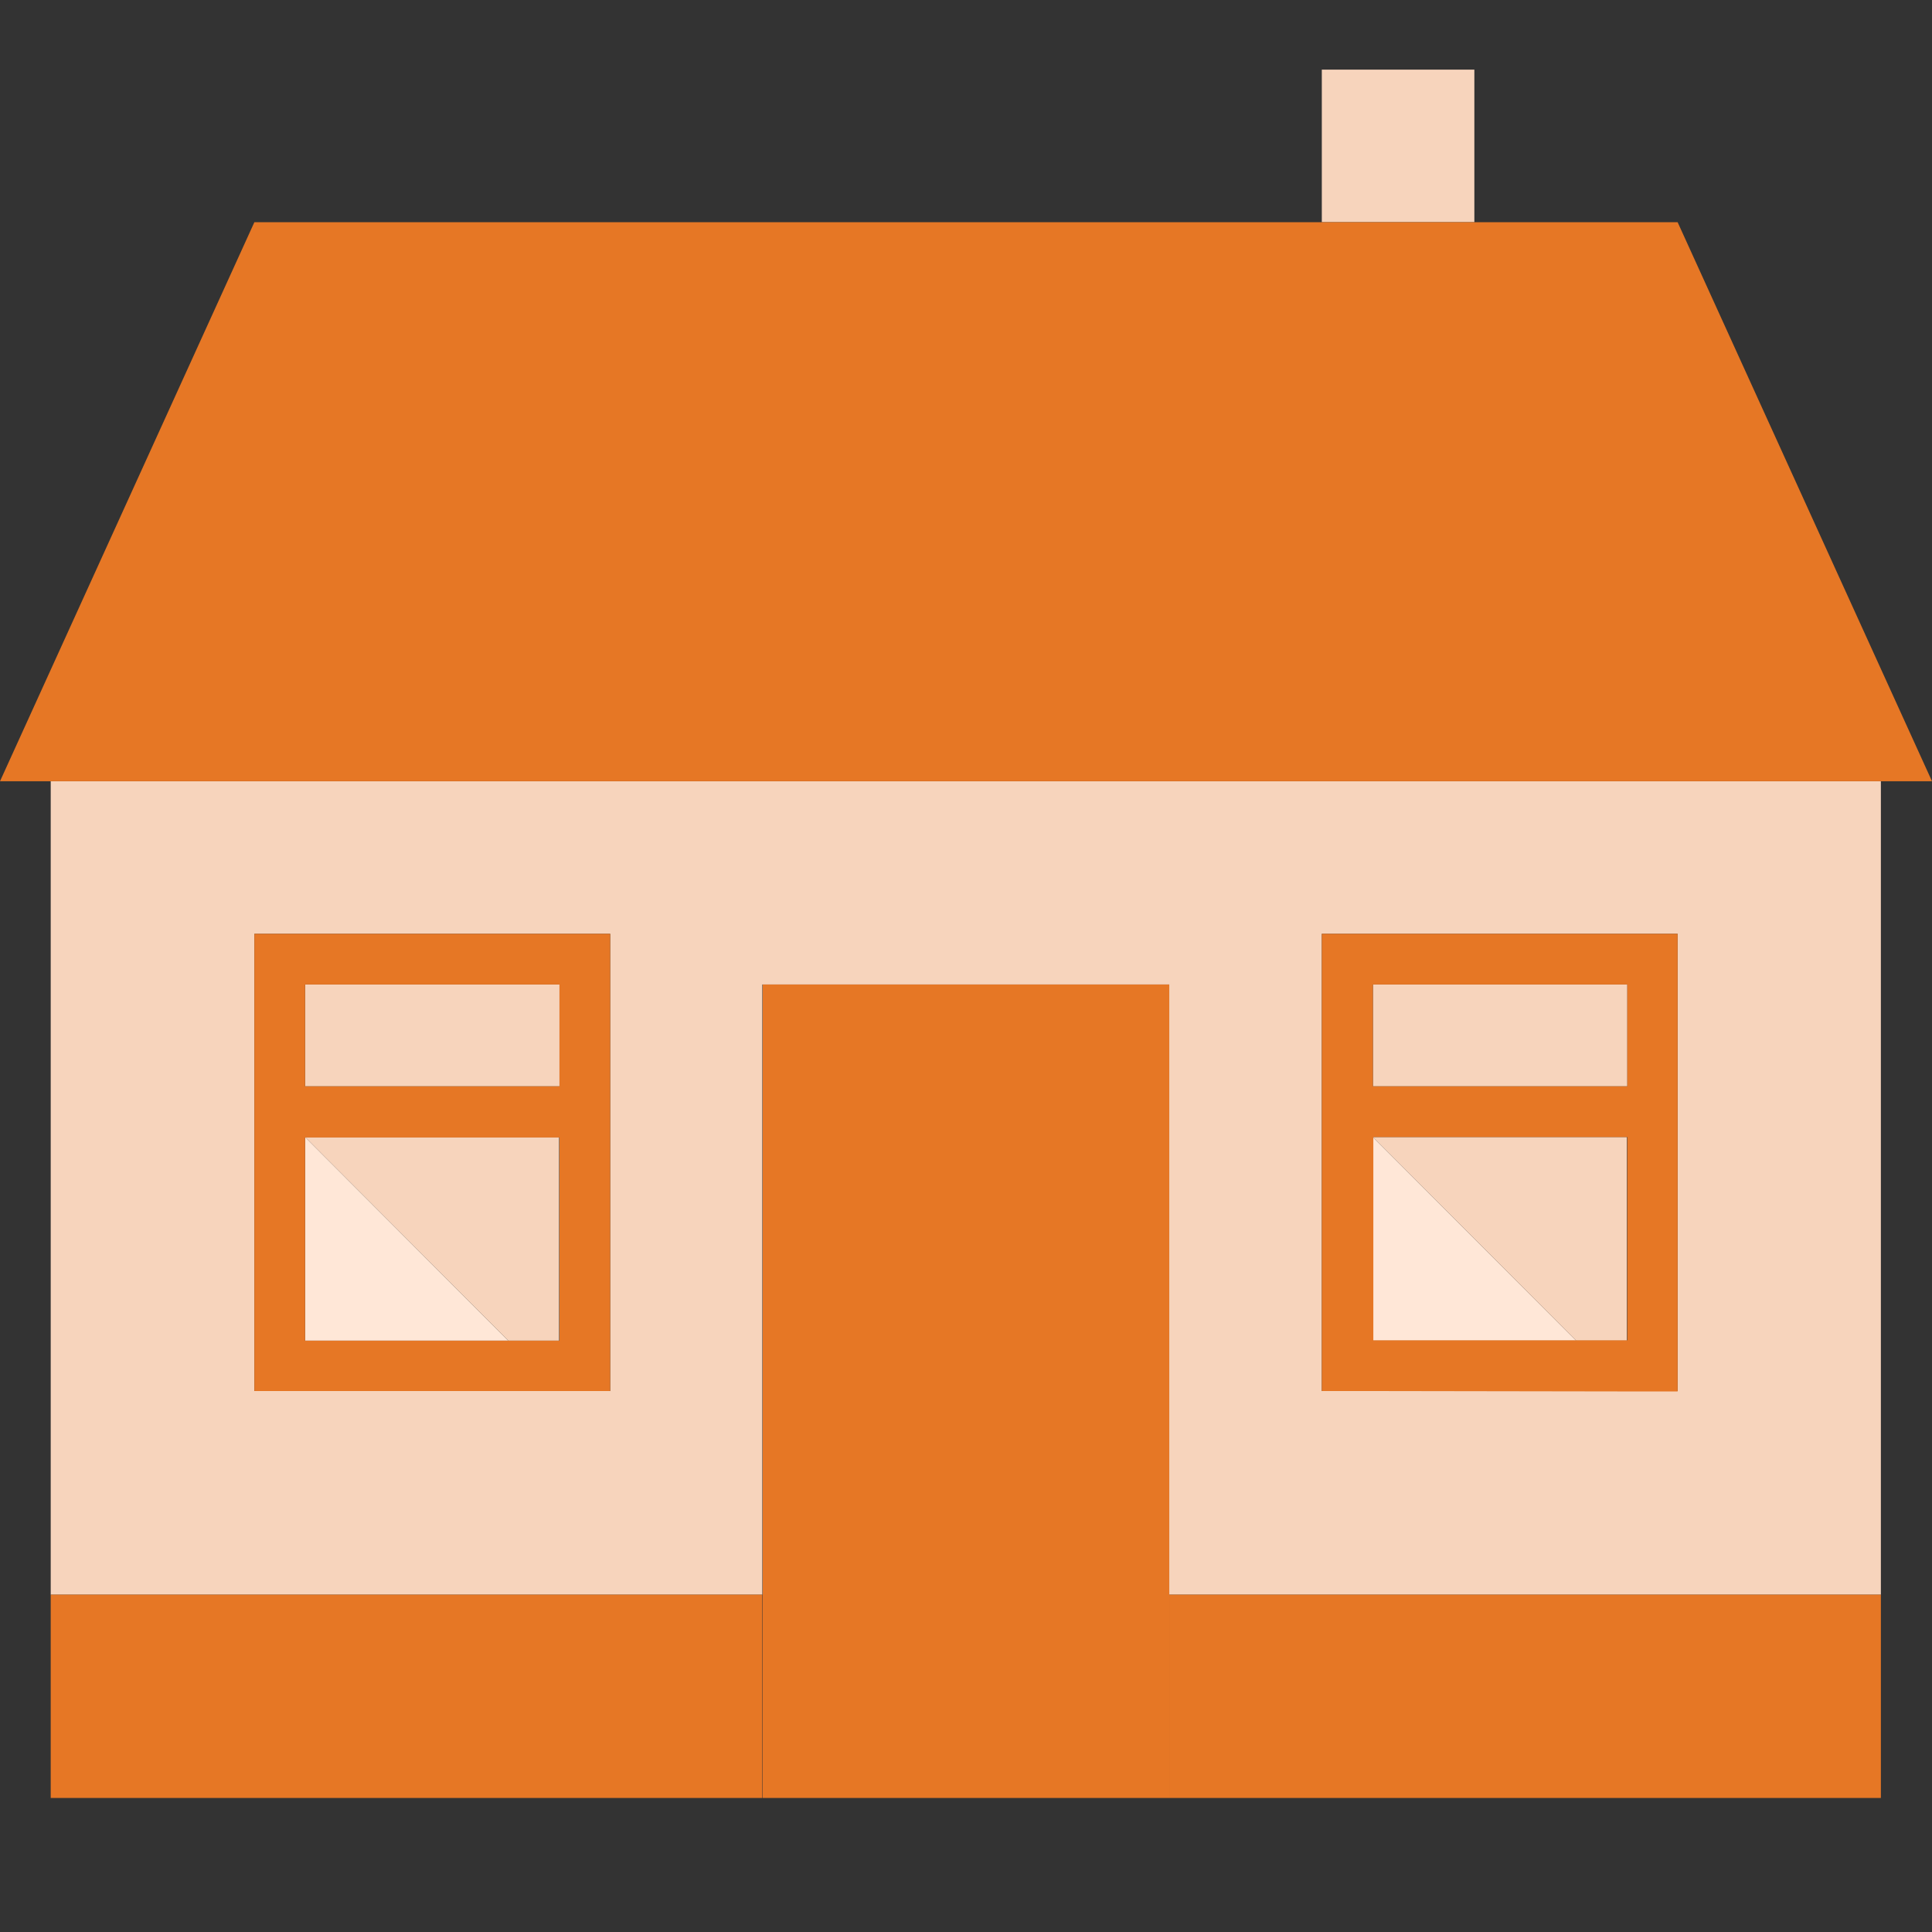
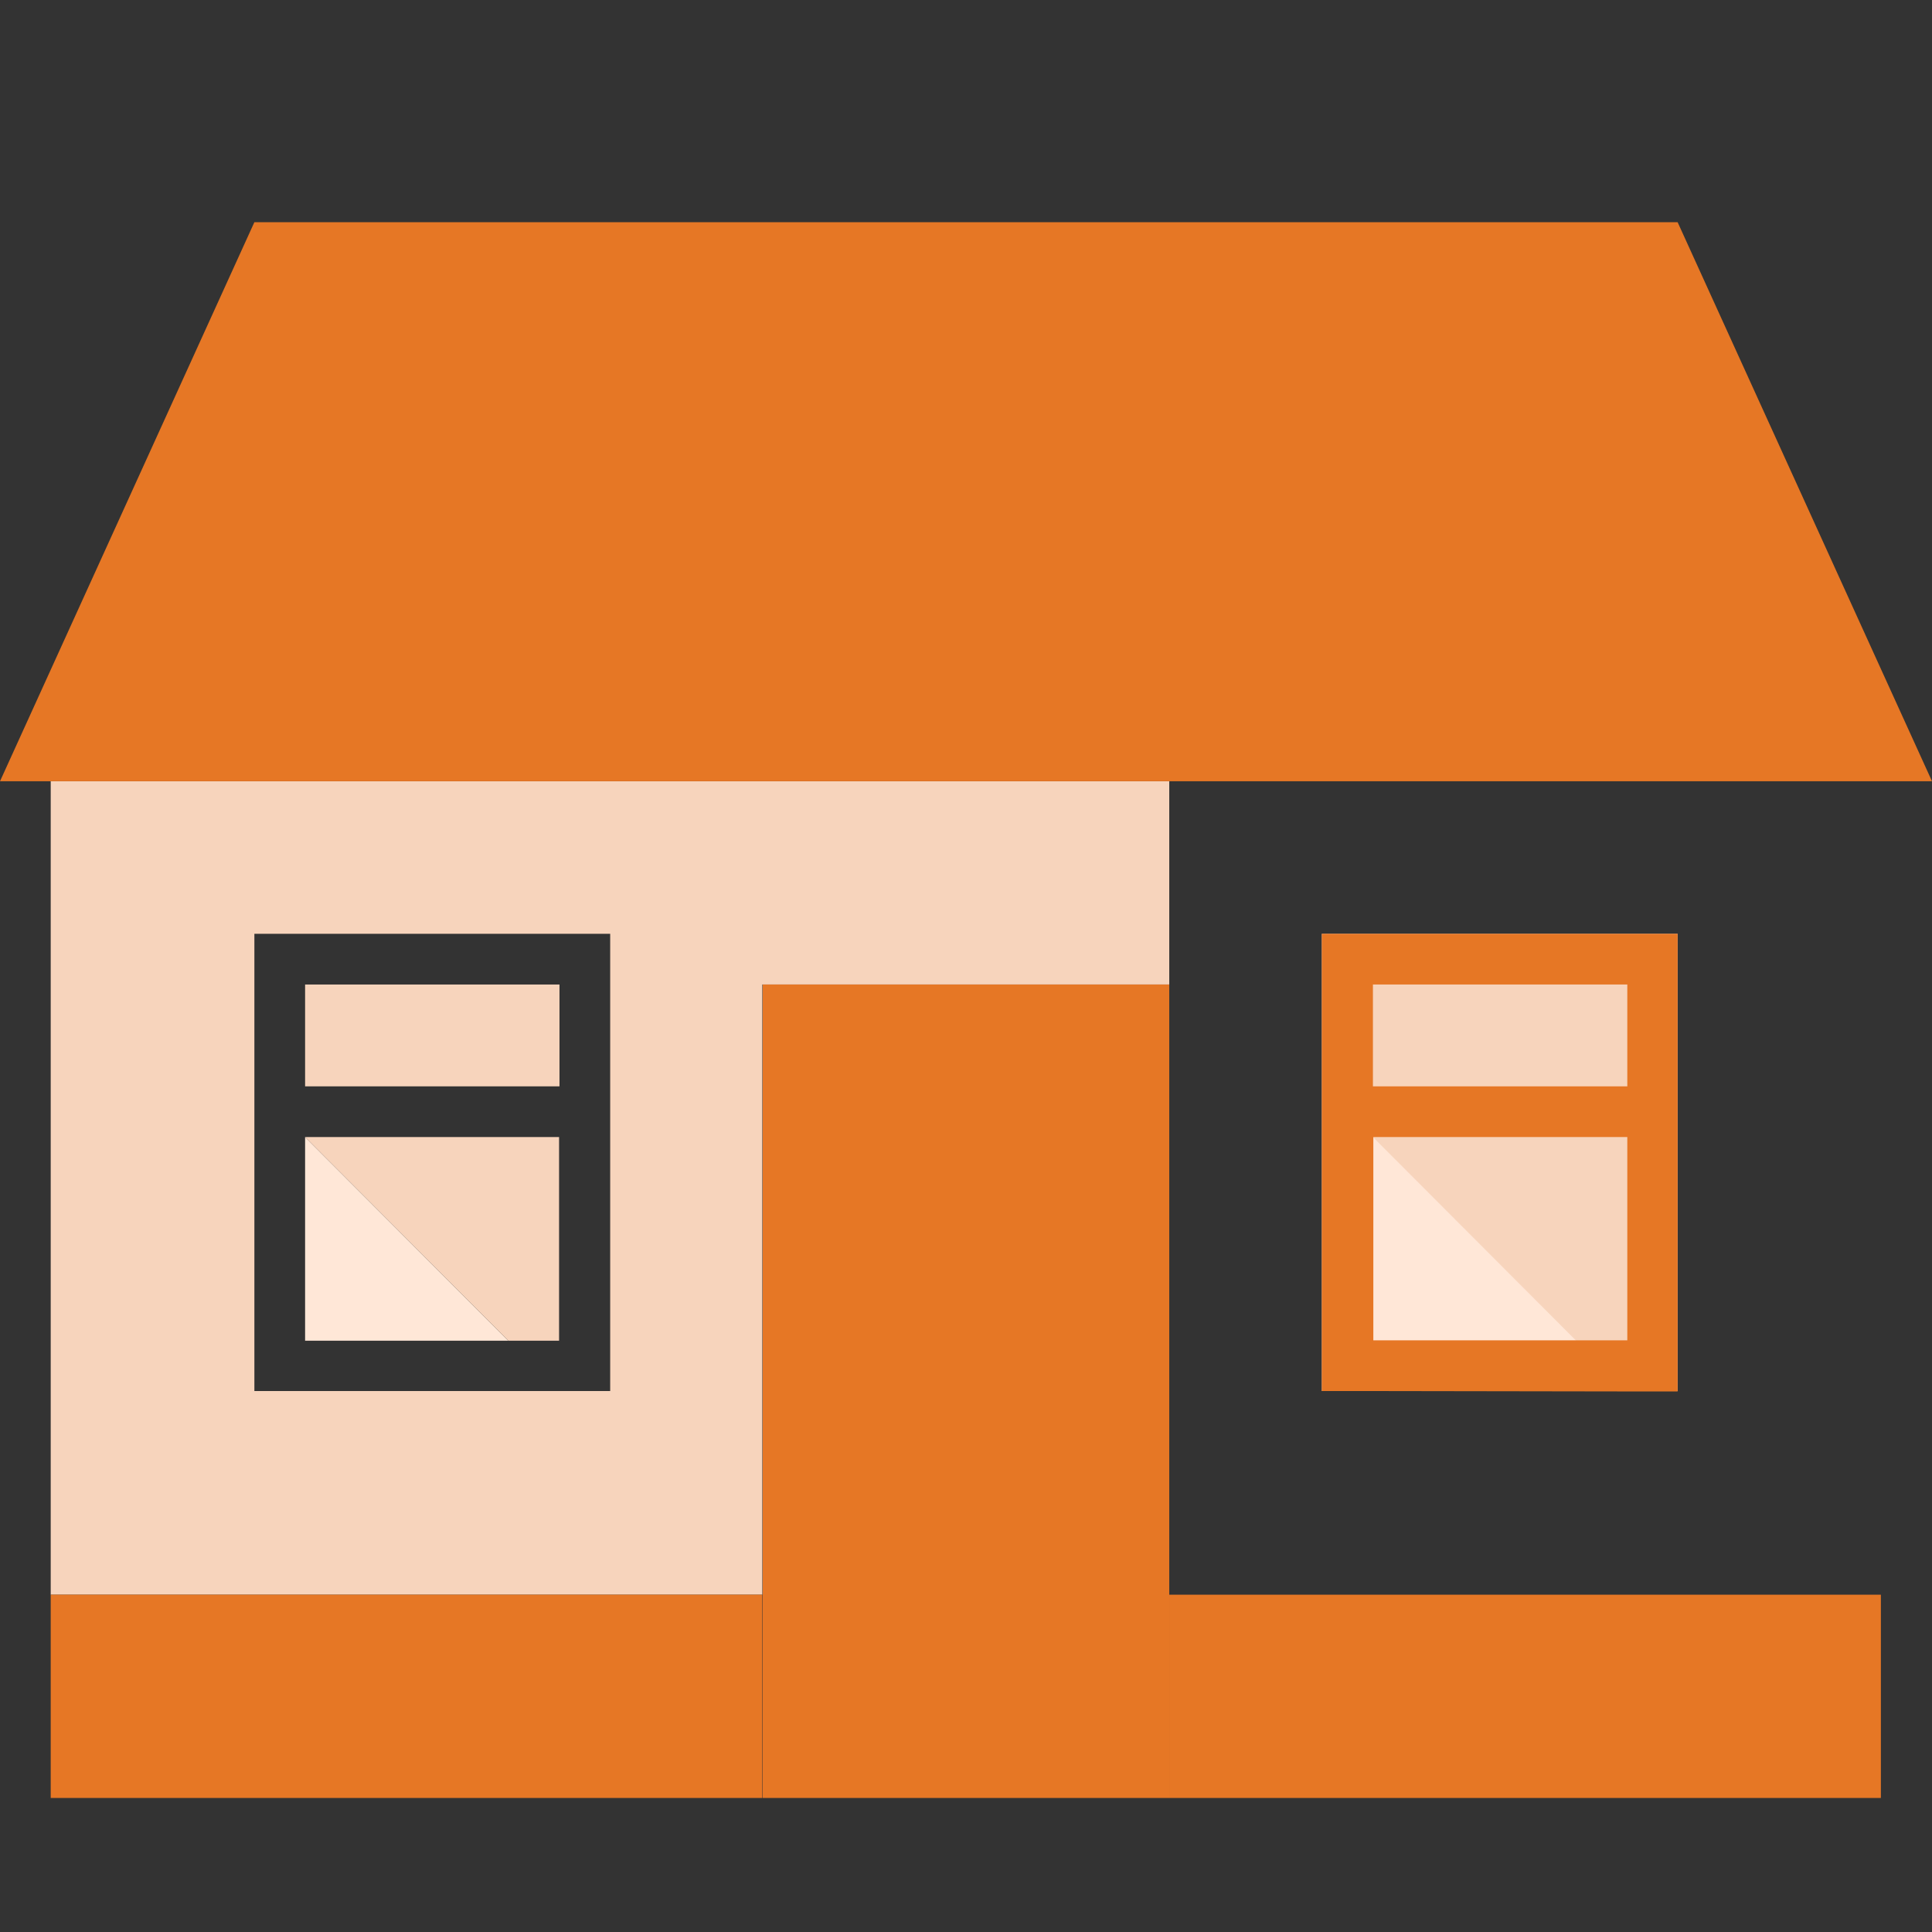
<svg xmlns="http://www.w3.org/2000/svg" version="1.1" id="Capa_1" x="0px" y="0px" viewBox="0 0 480 480" style="enable-background:new 0 0 480 480;" xml:space="preserve">
  <rect x="0" y="0" width="480" height="480" fill="#333333" stroke="none" />
  <style type="text/css">
	.st0{fill:#F7D4BC;}
	.st1{fill:#E67725;}
	.st2{fill:#FFE7D7;}
</style>
  <g>
-     <rect x="328.4" y="17.3" class="st0" width="37.9" height="37.9" />
-     <path class="st0" d="M12.6,194.1v202.1h176.8V244.6h101.1v151.6h176.8V194.1H240H12.6z M151.6,244.6v25.3v12.6V333v12.6H139H75.8   H63.2V333v-50.5v-12.6v-25.3V232h12.6H139h12.6V244.6L151.6,244.6z M328.4,333.1v-50.5V270v-25.3V232H341h63.2h12.6v12.6v25.3v12.6   V333v12.6h-12.6H341h-12.6V333.1z" />
+     <path class="st0" d="M12.6,194.1v202.1h176.8V244.6h101.1v151.6V194.1H240H12.6z M151.6,244.6v25.3v12.6V333v12.6H139H75.8   H63.2V333v-50.5v-12.6v-25.3V232h12.6H139h12.6V244.6L151.6,244.6z M328.4,333.1v-50.5V270v-25.3V232H341h63.2h12.6v12.6v25.3v12.6   V333v12.6h-12.6H341h-12.6V333.1z" />
    <polygon class="st1" points="416.8,55.2 366.3,55.2 328.4,55.2 240,55.2 63.2,55.2 0,194.1 12.6,194.1 240,194.1 467.4,194.1    480,194.1  " />
    <polygon class="st2" points="75.8,333.1 126.3,333.1 75.8,282.5  " />
    <polygon class="st0" points="126.3,333.1 138.9,333.1 138.9,282.5 75.8,282.5  " />
    <rect x="75.8" y="244.6" class="st0" width="63.2" height="25.3" />
-     <path class="st1" d="M75.8,232H63.2v12.6v25.3v12.6V333v12.6h12.6H139h12.6V333v-50.5v-12.6v-25.3V232H139H75.8z M138.9,333.1   h-12.6H75.8v-50.5H139v50.5H138.9z M138.9,269.9H75.8v-25.3H139v25.3H138.9z" />
    <polygon class="st2" points="341.1,282.5 341.1,333.1 391.6,333.1  " />
-     <polygon class="st0" points="404.2,333.1 404.2,282.5 341.1,282.5 391.6,333.1  " />
-     <rect x="341.1" y="244.6" class="st0" width="63.2" height="25.3" />
    <path class="st1" d="M404.2,345.7h12.6v-12.6v-50.5V270v-25.3V232h-12.6H341h-12.6v12.6v25.3v12.6V333v12.6H341L404.2,345.7   L404.2,345.7z M341.1,244.6h63.2v25.3h-63.2V244.6z M341.1,282.5h63.2V333h-12.6h-50.5v-50.5H341.1z" />
    <polygon class="st1" points="290.5,244.6 189.5,244.6 189.5,396.2 189.5,446.7 290.5,446.7 290.5,396.2  " />
    <rect x="12.6" y="396.2" class="st1" width="176.8" height="50.5" />
    <rect x="290.5" y="396.2" class="st1" width="176.8" height="50.5" />
  </g>
</svg>